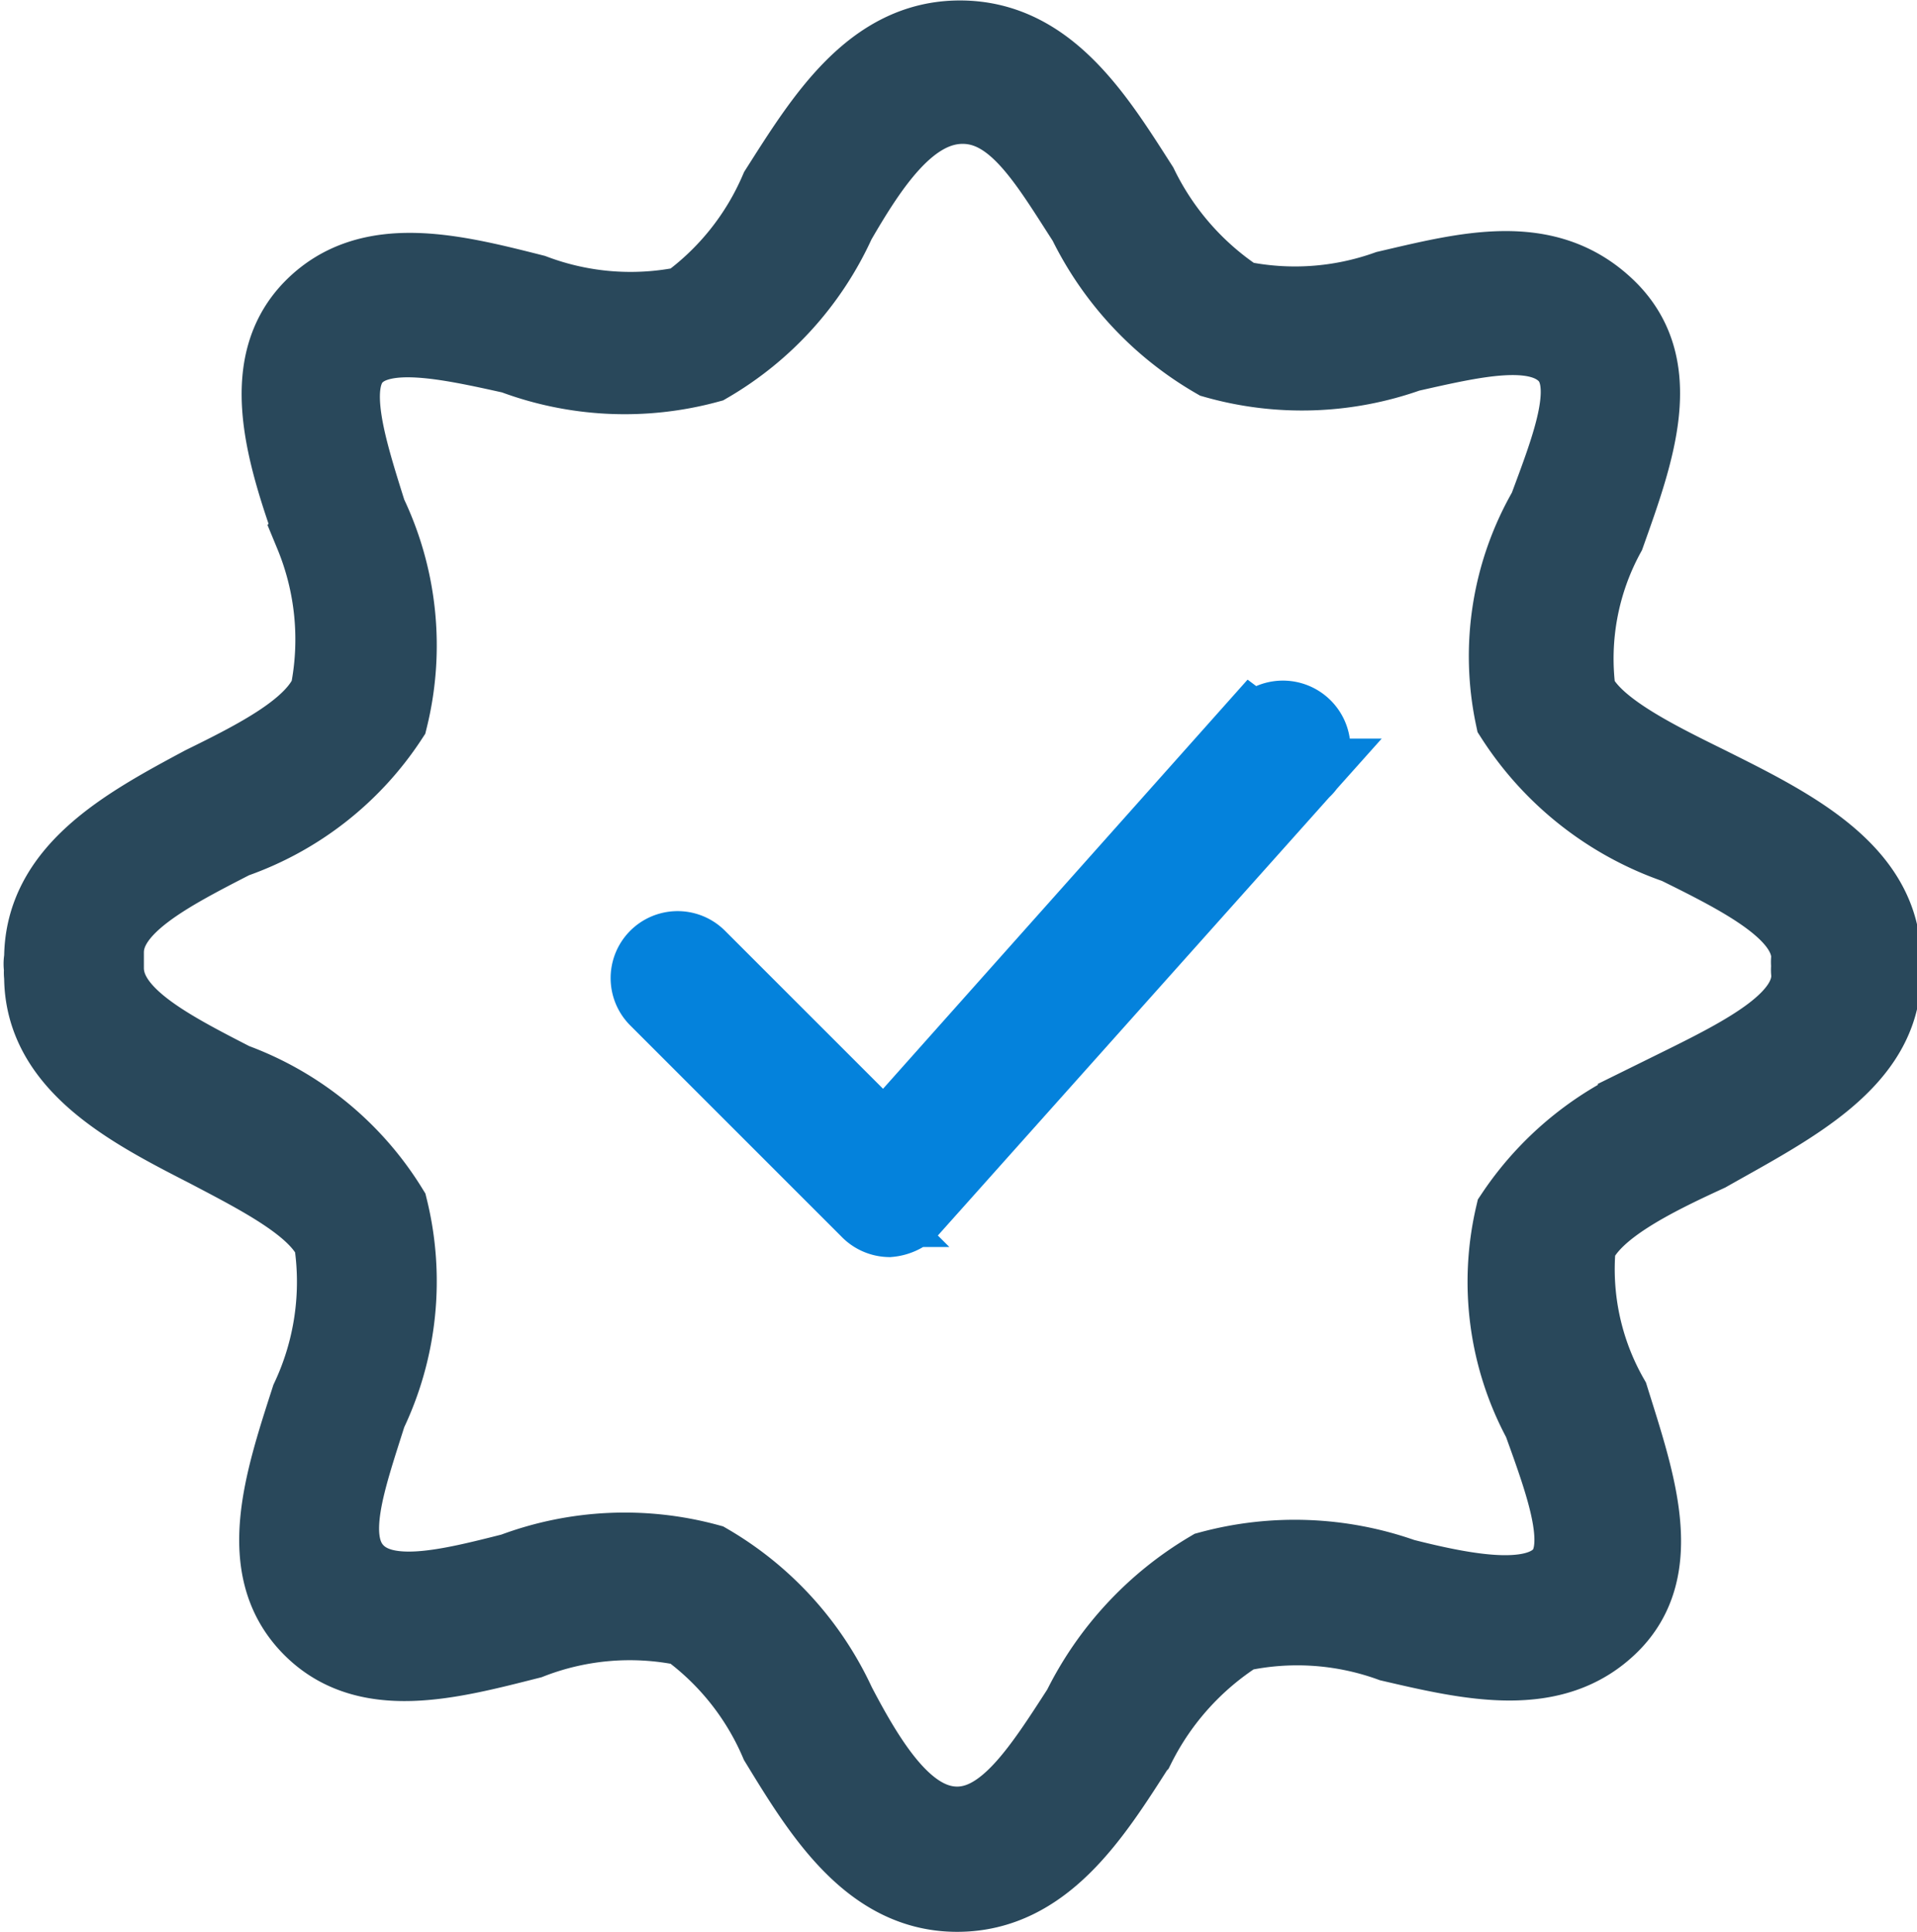
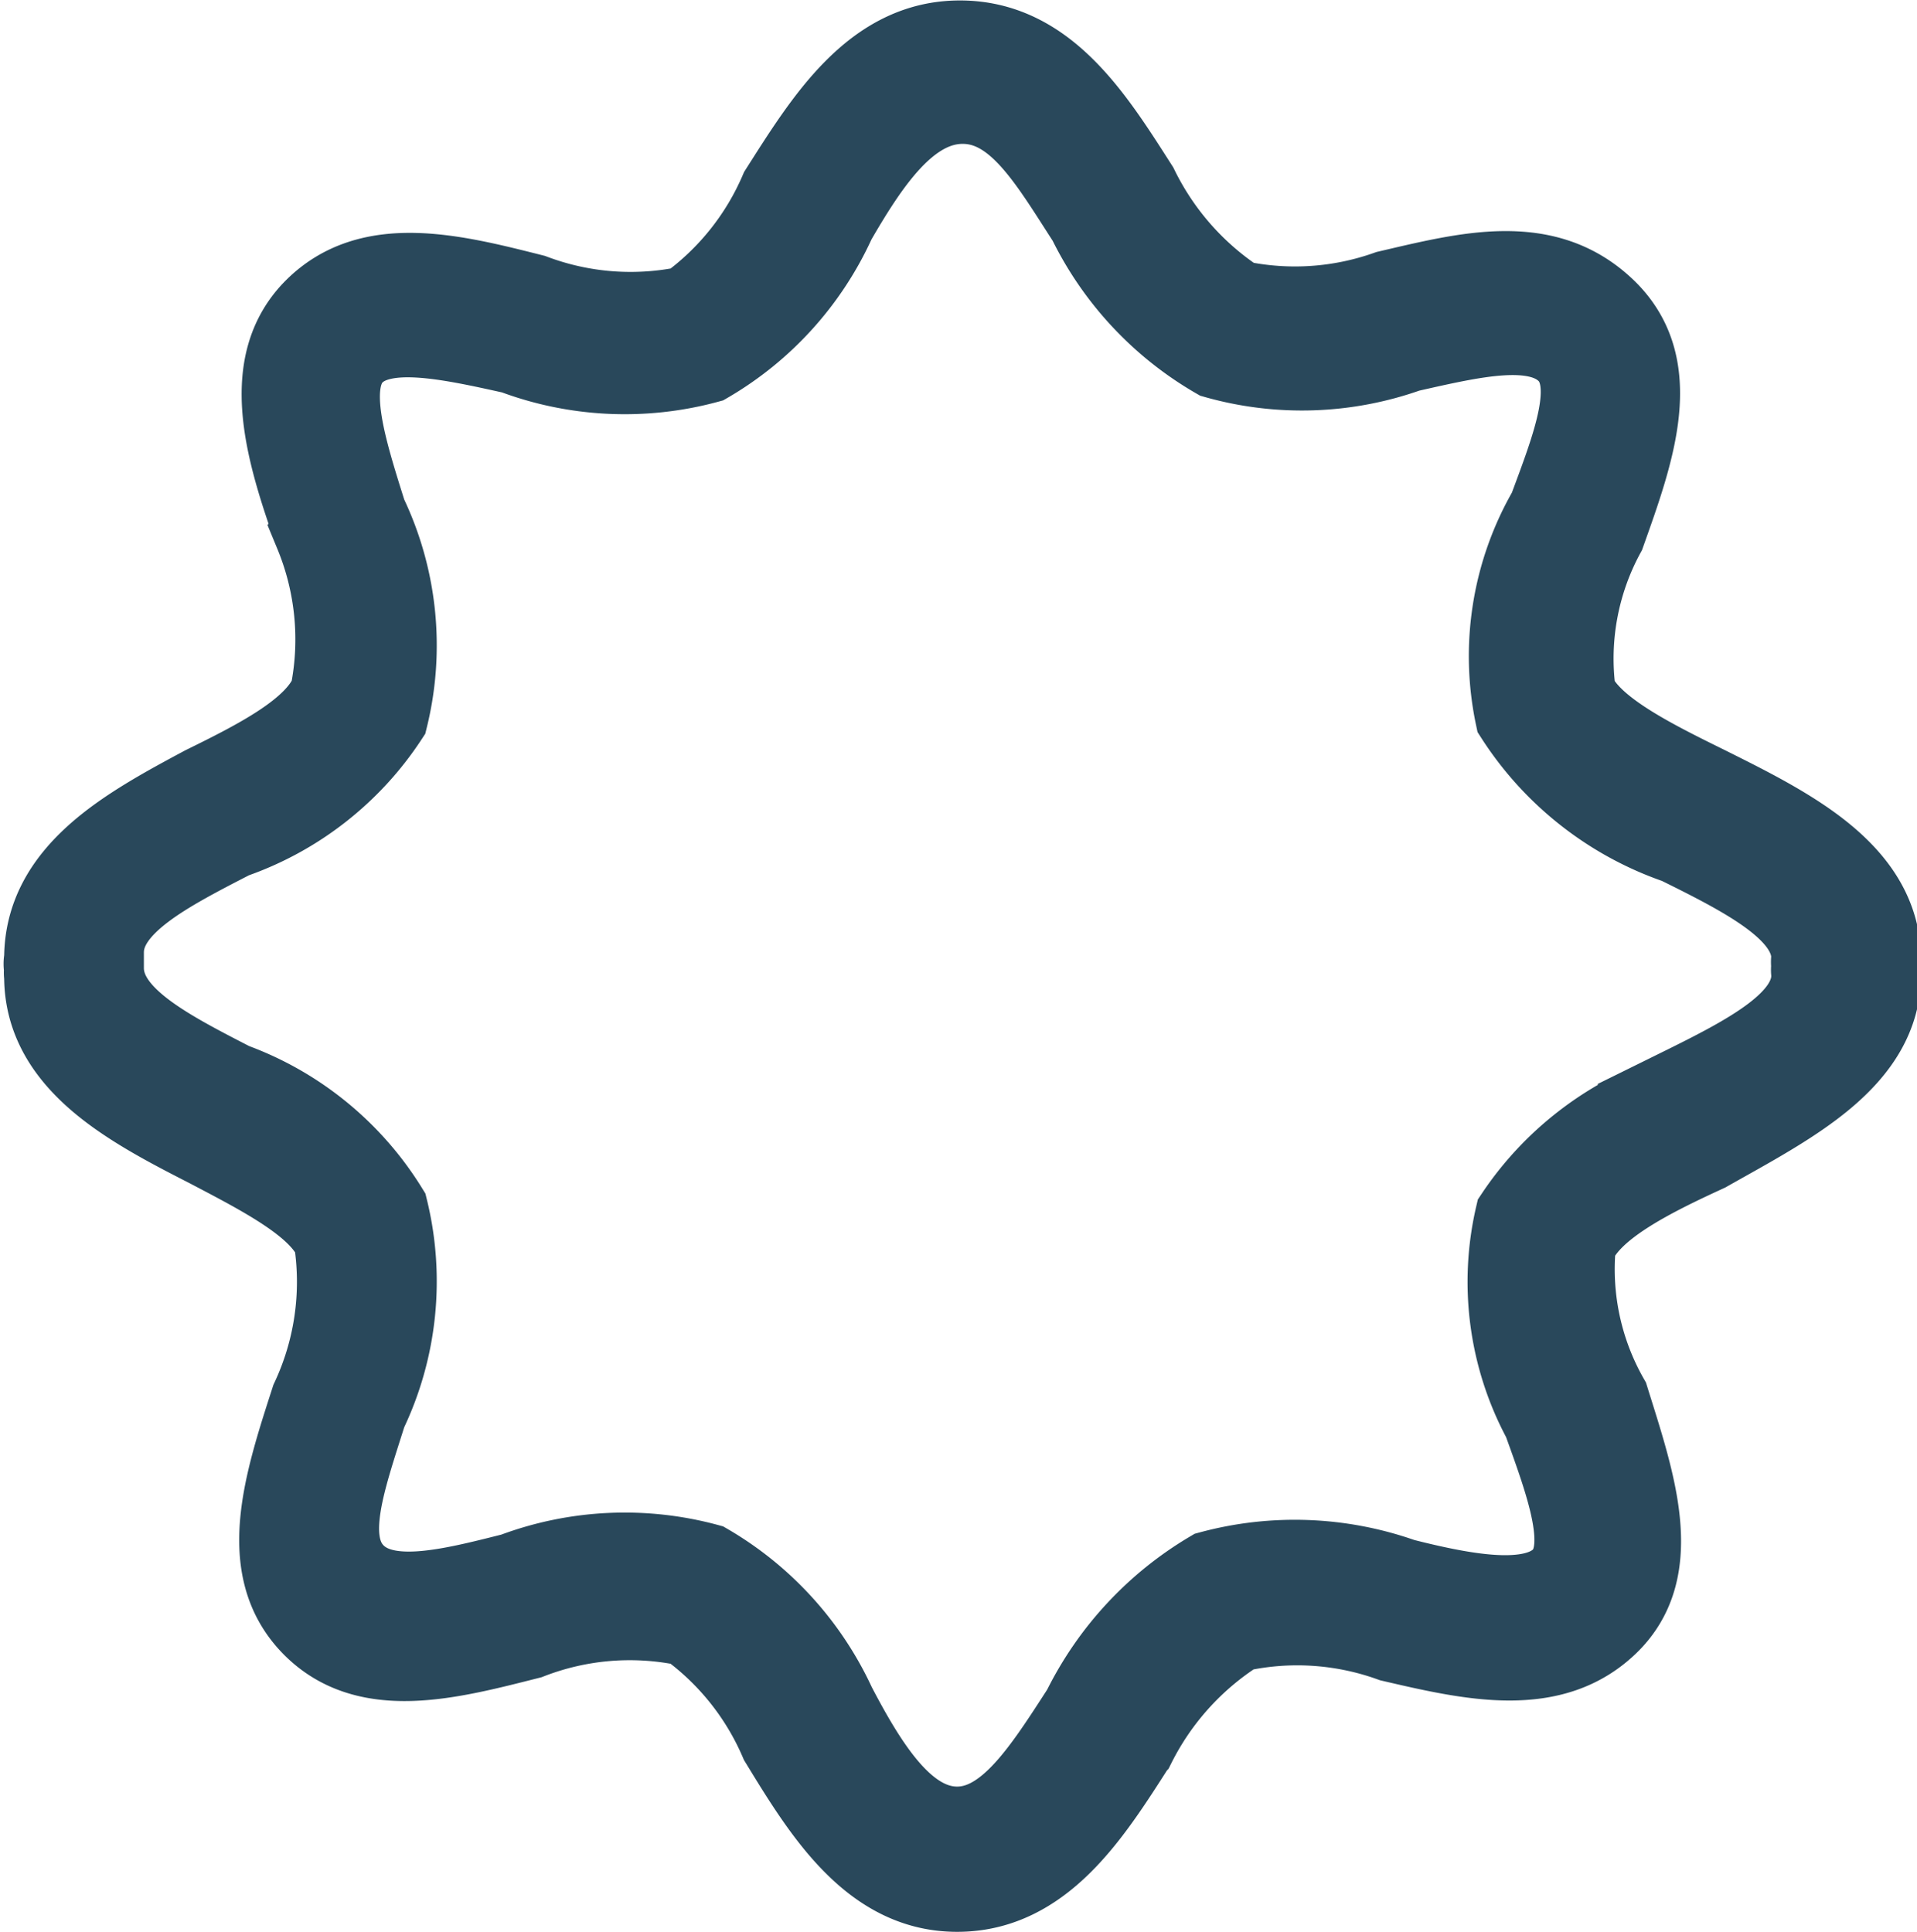
<svg xmlns="http://www.w3.org/2000/svg" id="Layer_3" data-name="Layer 3" viewBox="0 0 20.85 21.02">
-   <path d="M14.15,8.36l-4,4.49-2-2a.35.35,0,0,0-.5.5l2.3,2.3a.36.36,0,0,0,.25.11h0a.42.42,0,0,0,.26-.12l4.26-4.77a.36.36,0,1,0-.53-.48Z" transform="translate(-0.53 -0.46)" style="fill:#0482dc;stroke:#0482dc;stroke-miterlimit:10;stroke-width:0.75px" />
  <path d="M21,11s0-.06,0-.09C21,9.94,20,9.45,19.1,9c-.61-.3-1.25-.62-1.42-1A2.83,2.83,0,0,1,18,6.27c.32-.9.66-1.83,0-2.46s-1.52-.4-2.38-.2A3,3,0,0,1,14,3.72a3.1,3.1,0,0,1-1.08-1.23c-.48-.75-1-1.6-1.95-1.6S9.49,1.76,9,2.53A3,3,0,0,1,8,3.78a3,3,0,0,1-1.67-.13c-.87-.22-1.78-.45-2.39.16s-.32,1.56,0,2.46A3,3,0,0,1,4.11,8c-.17.4-.78.71-1.37,1C1.9,9.45,1,9.94,1,10.89A.25.25,0,0,0,1,11a.25.25,0,0,0,0,.08c0,.95.94,1.44,1.78,1.87.59.31,1.2.62,1.37,1a3,3,0,0,1-.25,1.73c-.29.9-.6,1.83,0,2.46s1.52.38,2.39.16A3,3,0,0,1,8,18.16,3,3,0,0,1,9,19.41c.47.77,1,1.64,1.94,1.64s1.47-.85,1.95-1.6A3.1,3.1,0,0,1,14,18.22a3,3,0,0,1,1.66.11c.86.2,1.76.41,2.38-.2s.28-1.56,0-2.46A2.83,2.83,0,0,1,17.68,14c.17-.4.81-.72,1.42-1C20,12.49,21,12,21,11.05,21,11,21,11,21,11Zm-2.16,1.32A3.38,3.38,0,0,0,17,13.68a3.19,3.19,0,0,0,.3,2.24c.26.72.51,1.4.2,1.7s-1,.18-1.71,0a3.53,3.53,0,0,0-2.1-.08,3.61,3.61,0,0,0-1.4,1.51c-.42.65-.81,1.27-1.35,1.27S10,19.71,9.63,19a3.46,3.46,0,0,0-1.4-1.54,3.45,3.45,0,0,0-2.12.1c-.71.18-1.39.35-1.72,0s-.09-1,.14-1.73a3.31,3.31,0,0,0,.23-2.22,3.33,3.33,0,0,0-1.69-1.38c-.72-.37-1.4-.72-1.4-1.24,0,0,0-.05,0-.08s0-.06,0-.09c0-.51.68-.86,1.4-1.23A3.33,3.33,0,0,0,4.76,8.27a3.31,3.31,0,0,0-.23-2.22c-.23-.73-.45-1.42-.14-1.73s1-.16,1.72,0a3.45,3.45,0,0,0,2.12.1,3.43,3.43,0,0,0,1.4-1.55C10,2.23,10.42,1.6,11,1.6s.93.62,1.35,1.27a3.52,3.52,0,0,0,1.4,1.5,3.45,3.45,0,0,0,2.1-.07c.71-.16,1.38-.32,1.71,0s.06,1-.2,1.7A3.19,3.19,0,0,0,17,8.26a3.43,3.43,0,0,0,1.77,1.39c.75.37,1.45.73,1.45,1.23a.29.29,0,0,0,0,.09.24.24,0,0,0,0,.08C20.24,11.56,19.54,11.92,18.79,12.29Z" transform="translate(-0.53 -0.46)" style="fill:#29485b;stroke:#29485b;stroke-miterlimit:10;stroke-width:0.85px" />
</svg>